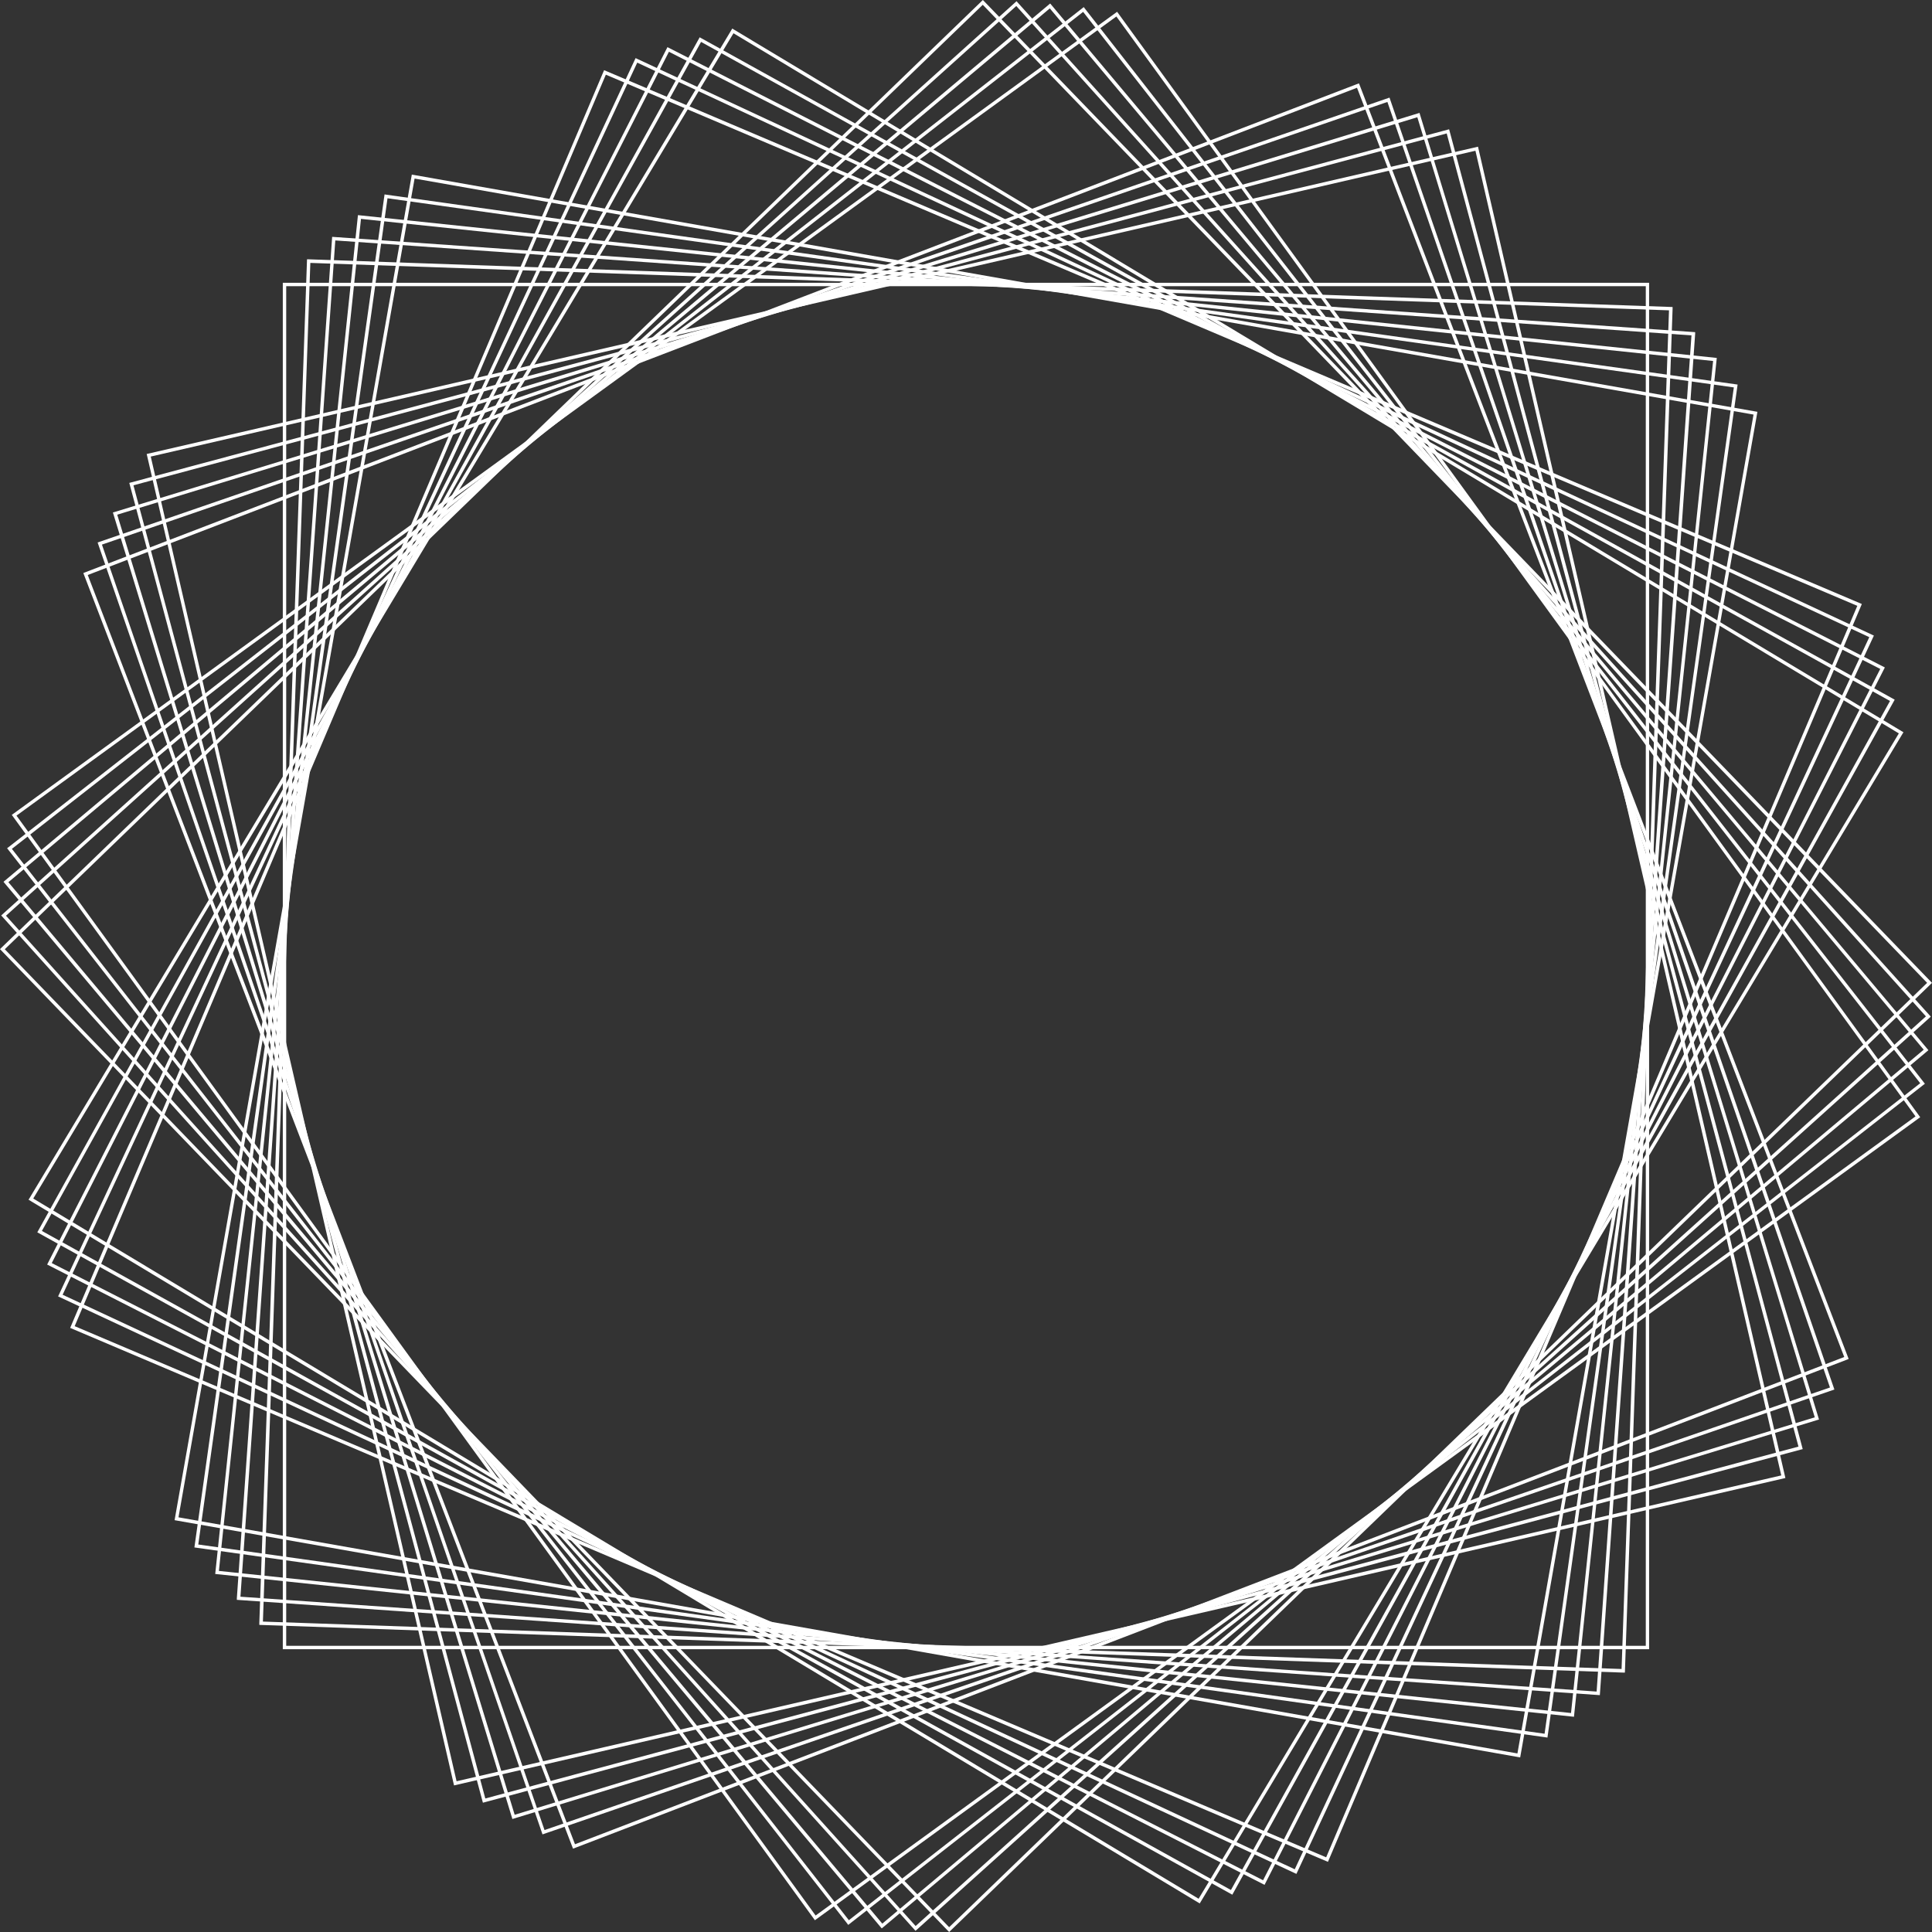
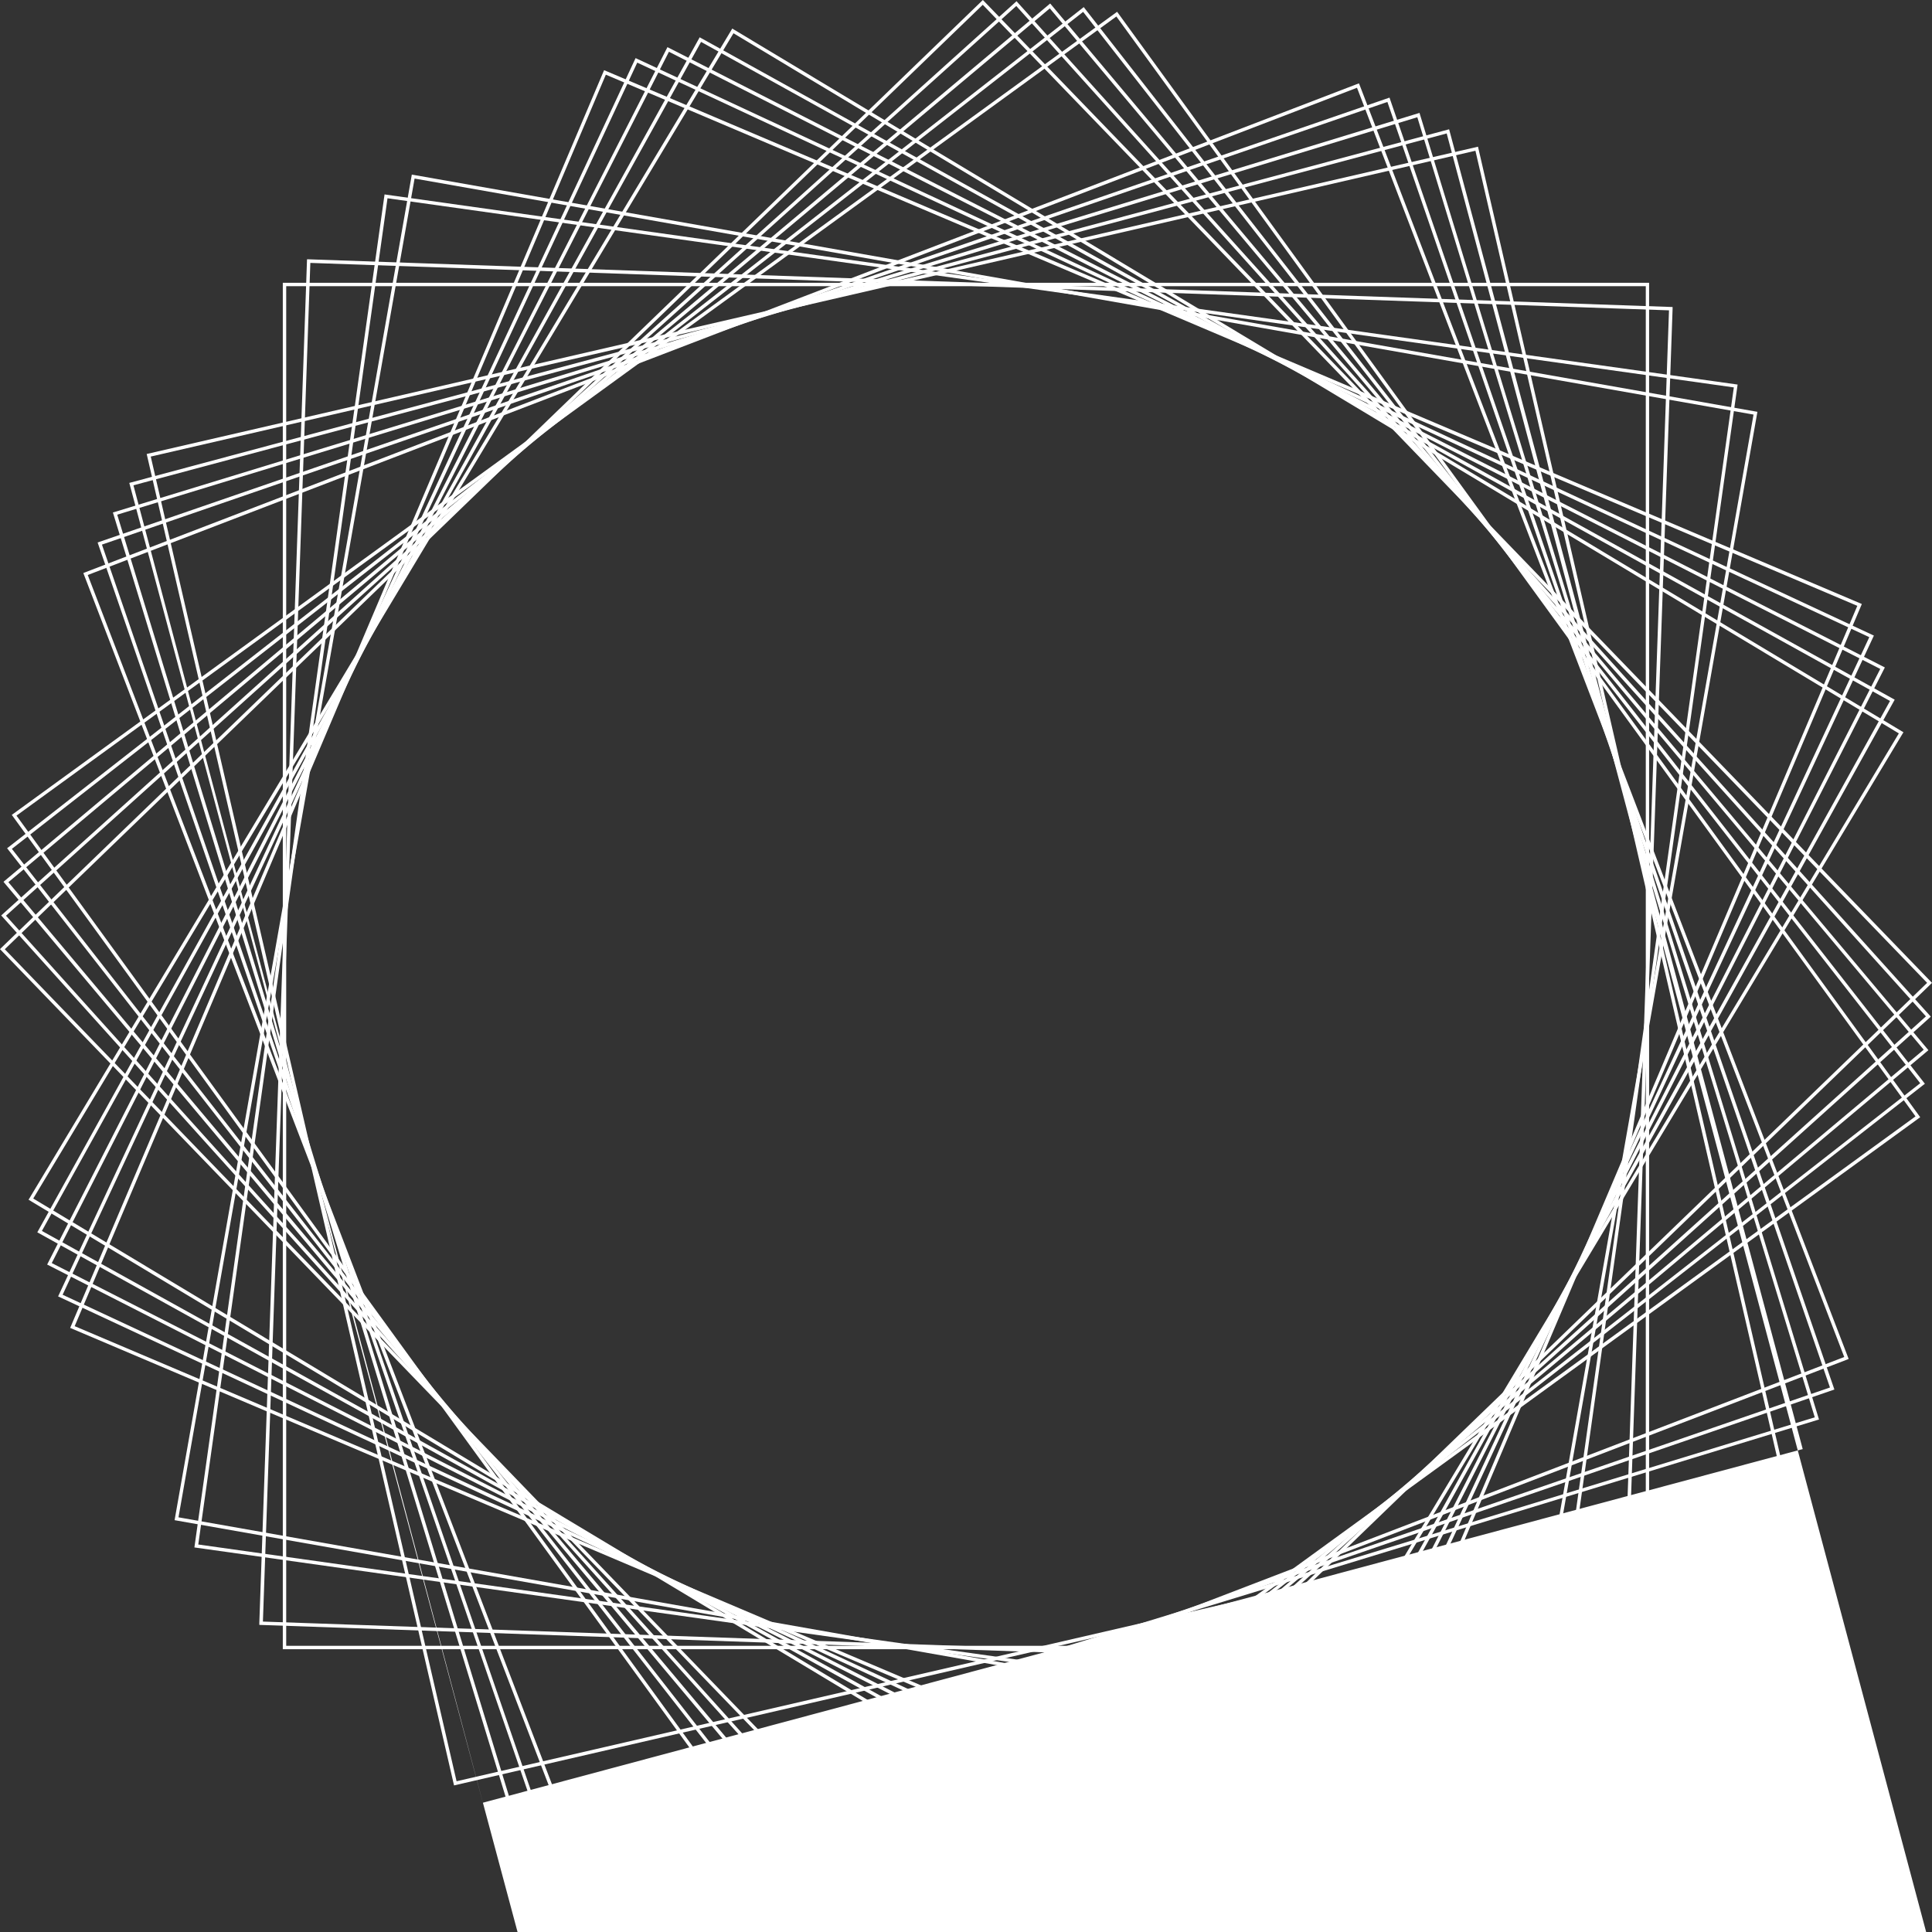
<svg xmlns="http://www.w3.org/2000/svg" id="Layer_2" data-name="Layer 2" viewBox="0 0 209.8 209.8">
  <rect x="0" y="0" width="209.8" height="209.8" fill="#333333" stroke="none" />
  <defs>
    <style>
      .cls-1 {
        fill: #fff;
      }
    </style>
  </defs>
  <g id="Object">
    <g>
      <path class="cls-1" d="m165.08,190.84l-.18-.03-145.94-25.73.03-.18L44.72,18.96l.18.03,145.94,25.73-.03.18-25.73,145.94Zm-145.69-26.07l145.39,25.64,25.64-145.39L45.02,19.39l-25.64,145.39Z" />
      <path class="cls-1" d="m49.3,193.87l-.04-.18L15.93,49.3,160.5,15.93l.04.18,33.34,144.39-144.57,33.38ZM16.37,49.58l33.21,143.85,143.85-33.21L160.22,16.37,16.37,49.58Z" />
      <path class="cls-1" d="m88.49,208.52L1.28,88.49,121.31,1.28l87.21,120.04-120.04,87.21ZM1.79,88.57l86.78,119.44,119.44-86.78L121.23,1.79,1.79,88.57Z" />
      <path class="cls-1" d="m130.28,206.7l-.16-.1L3.1,130.28l.1-.16L79.52,3.1l.16.1,127.02,76.32-.1.16-76.32,127.02ZM3.61,130.15l126.55,76.04,76.04-126.55L79.65,3.61,3.61,130.15Z" />
      <path class="cls-1" d="m168.04,188.69l-.18-.03-146.75-20.62L41.76,21.11l.18.03,146.75,20.62-20.65,146.93Zm-146.51-20.97l146.2,20.55,20.55-146.2L42.08,21.53l-20.55,146.2Z" />
-       <path class="cls-1" d="m52.44,195.76l-.05-.18L14.04,52.44,157.36,14.04l.05.18,38.35,143.14-143.32,38.4ZM14.49,52.7l38.21,142.6,142.6-38.21L157.1,14.49,14.49,52.7Z" />
+       <path class="cls-1" d="m52.44,195.76l-.05-.18L14.04,52.44,157.36,14.04l.05.18,38.35,143.14-143.32,38.4Zl38.21,142.6,142.6-38.21L157.1,14.49,14.49,52.7Z" />
      <path class="cls-1" d="m92.11,209.03l-.11-.15L.77,92.11l.15-.11L117.69.77l.11.15,91.23,116.77-.15.11-116.77,91.23ZM1.29,92.18l90.89,116.34,116.34-90.89L117.62,1.29,1.29,92.18Z" />
      <path class="cls-1" d="m133.82,205.75l-.16-.09L4.05,133.82l.09-.16L75.98,4.05l.16.09,129.61,71.84-.09.16-71.84,129.61ZM4.55,133.67l129.12,71.57,71.57-129.12L76.13,4.55,4.55,133.67Z" />
-       <path class="cls-1" d="m170.93,186.43l-.18-.02-147.38-15.49.02-.18L38.87,23.36l.18.02,147.38,15.49-.02.18-15.49,147.38Zm-147.15-15.84l146.82,15.43,15.43-146.82L39.2,23.77l-15.43,146.82Z" />
      <path class="cls-1" d="m55.64,197.54l-.05-.18L12.26,55.65l.18-.05L154.15,12.26l.05.18,43.33,141.71-.18.05-141.71,43.33ZM12.73,55.89l43.16,141.18,141.18-43.16L153.91,12.73,12.73,55.89Z" />
      <path class="cls-1" d="m95.76,209.42l-.12-.14L.38,95.76l.14-.12L114.04.38l.12.14,95.25,113.52-.14.12-113.52,95.25ZM.91,95.8l94.9,113.09,113.09-94.9L114,.91.91,95.8Z" />
      <path class="cls-1" d="m137.32,204.68L5.12,137.32,72.48,5.12l132.2,67.36-67.36,132.2ZM5.62,137.16l131.54,67.02,67.02-131.54L72.64,5.62,5.62,137.16Z" />
-       <path class="cls-1" d="m173.73,184.08l-148.01-10.35v-.18S36.07,25.72,36.07,25.72l148.01,10.35v.18s-10.35,147.83-10.35,147.83Zm-147.62-10.69l147.27,10.3,10.3-147.27L36.41,26.11l-10.3,147.27Z" />
      <path class="cls-1" d="m58.91,199.2l-.06-.18L10.6,58.91,150.89,10.6l.06.18,48.25,140.11-140.29,48.31ZM11.07,59.14l48.06,139.59,139.59-48.06L150.66,11.07,11.07,59.14Z" />
      <path class="cls-1" d="m99.41,209.67l-.12-.14L.13,99.41,110.39.13l.12.14,99.16,110.13-110.26,99.28ZM.65,99.44l98.78,109.71,109.71-98.78L110.36.65.65,99.44Z" />
      <path class="cls-1" d="m140.78,203.49l-.17-.08L6.31,140.78,69.02,6.31l.17.08,134.3,62.63-62.71,134.47ZM6.8,140.6l133.8,62.39,62.39-133.8L69.2,6.8,6.8,140.6Z" />
      <path class="cls-1" d="m176.45,181.63h-.19s-148.1-5.18-148.1-5.18v-.19s5.18-148.1,5.18-148.1h.19s148.1,5.18,148.1,5.18v.19s-5.18,148.1-5.18,148.1Zm-147.9-5.54l147.54,5.15,5.15-147.54-147.54-5.15-5.15,147.54Z" />
      <path class="cls-1" d="m62.23,200.75l-.07-.17L9.05,62.23l.17-.07L147.57,9.05l.07.17,53.11,138.35-.17.07-138.35,53.11ZM9.53,62.44l52.91,137.83,137.83-52.91L147.36,9.53,9.53,62.44Z" />
      <path class="cls-1" d="m103.07,209.8l-.13-.13L0,103.07l.13-.13L106.73,0l.13.13,102.94,106.6-.13.13-106.6,102.94ZM.52,103.08l102.55,106.2,106.2-102.55L106.72.52.52,103.08Z" />
      <path class="cls-1" d="m144.2,202.18L7.62,144.2,65.6,7.62l136.58,57.97-.07.17-57.9,136.41ZM8.11,144.01l135.9,57.68,57.68-135.9L65.79,8.11,8.11,144.01Z" />
      <path class="cls-1" d="m179.09,179.09H30.71V30.71h148.37v148.37Zm-148-.37h147.63V31.08H31.08v147.63Z" />
    </g>
  </g>
</svg>